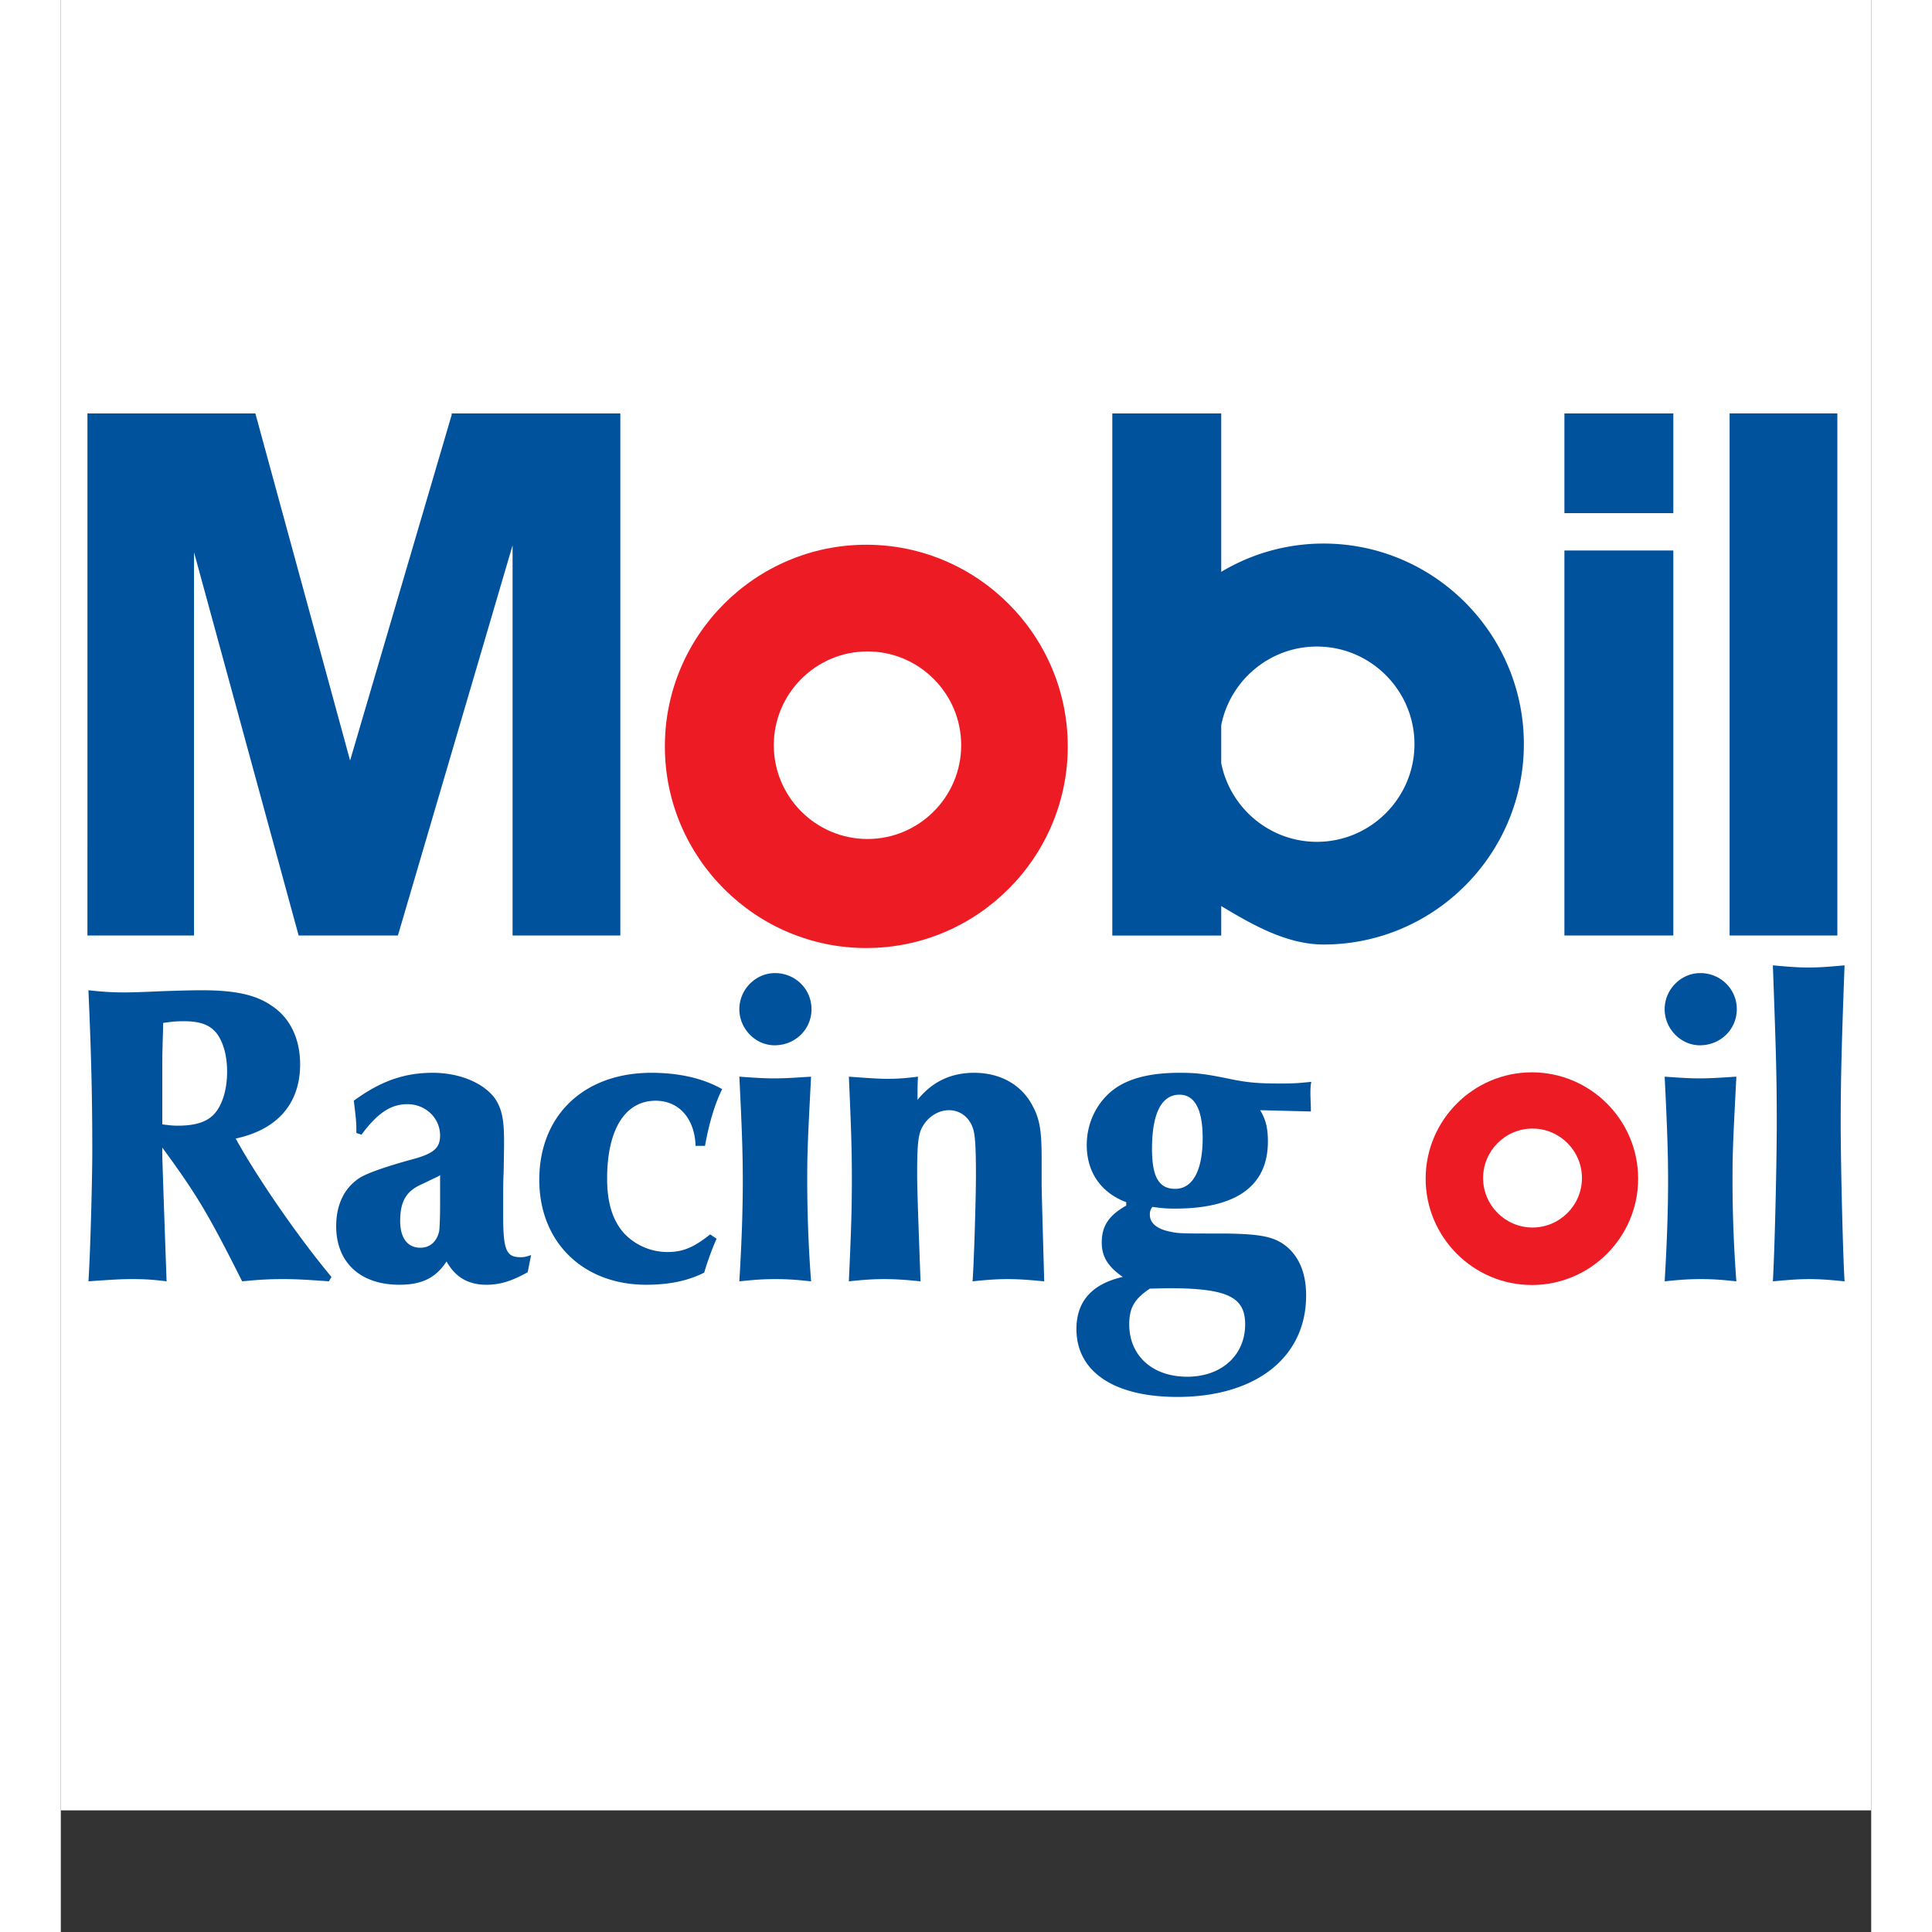
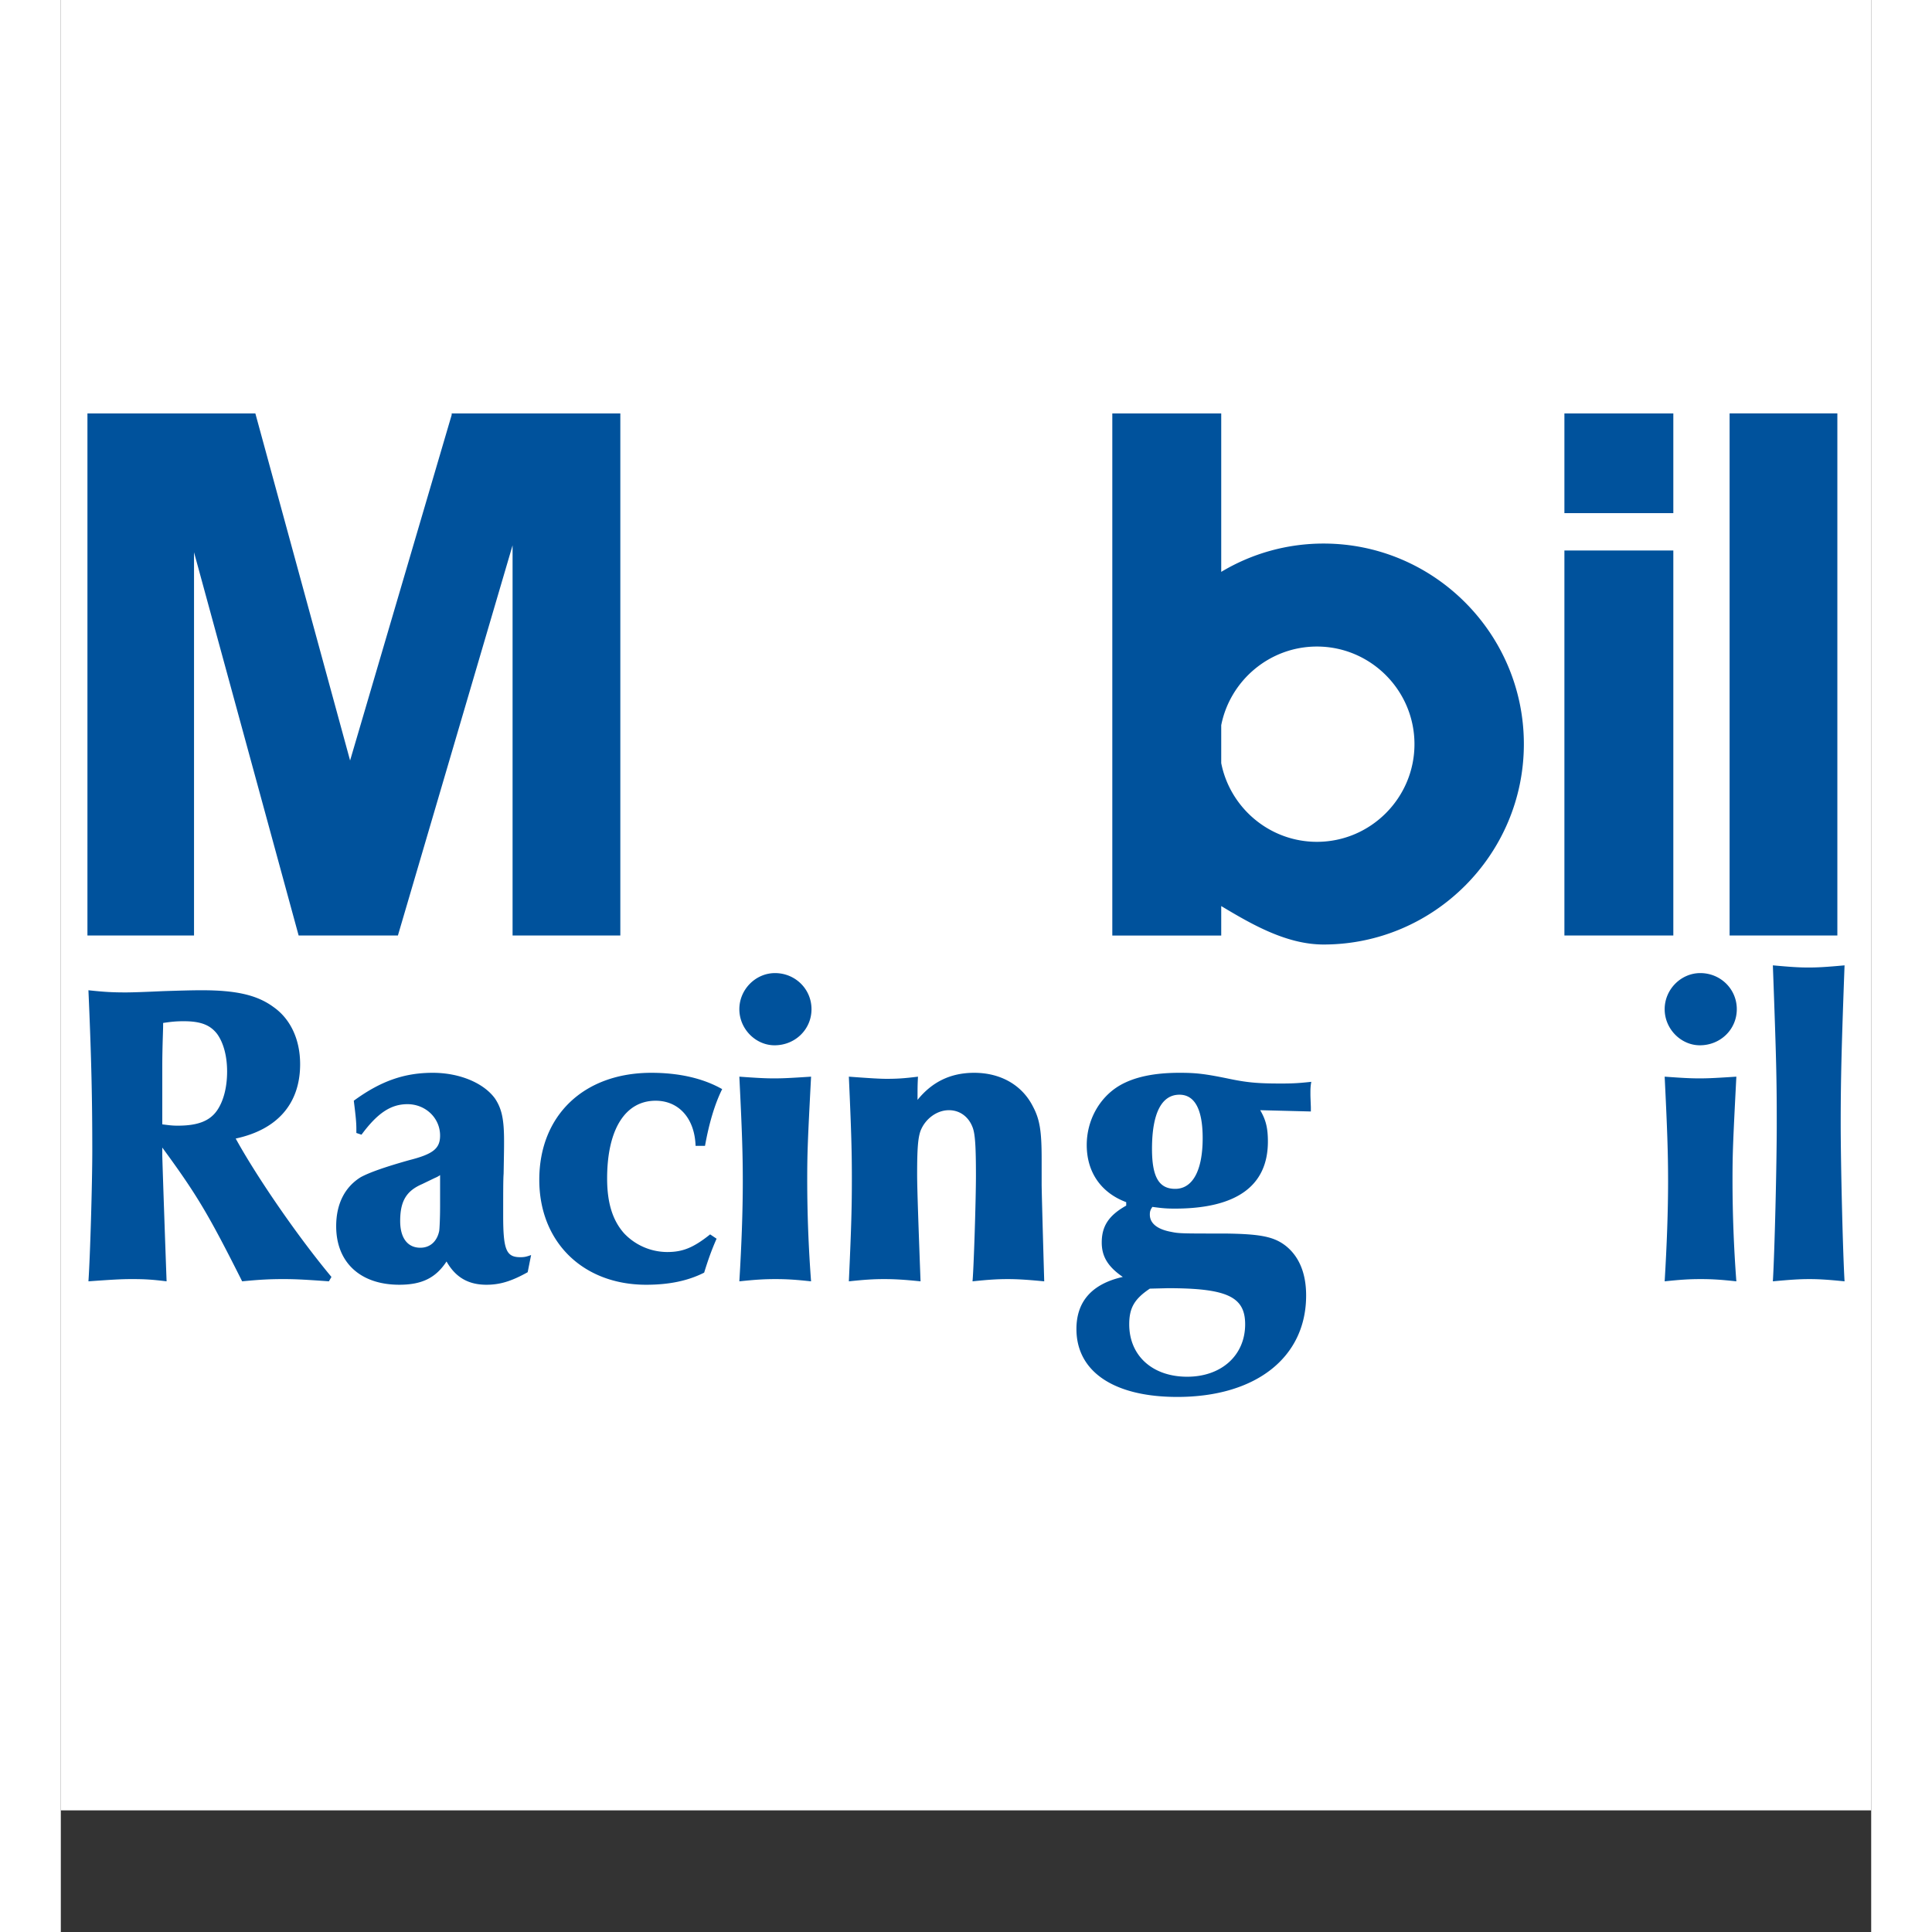
<svg xmlns="http://www.w3.org/2000/svg" height="194pt" viewBox=".258 .676 192.758 205.708" width="194pt">
  <rect x=".258" y=".676" width="192.758" height="205.708" fill="#333333" stroke="none" />
  <path d="m.258.676h192.758v192.758h-192.758z" fill="#fff" fill-rule="evenodd" />
-   <path d="m86.023 101.617c11.813 0 21.45-9.644 21.45-21.469 0-11.828-9.637-21.472-21.45-21.472s-21.449 9.644-21.449 21.472c0 11.825 9.637 21.47 21.45 21.47zm.125-11.61c5.497 0 9.977-4.484 9.977-9.984 0-5.503-4.48-9.988-9.977-9.988-5.496 0-9.976 4.485-9.976 9.988 0 5.5 4.48 9.985 9.976 9.985zm0 0" fill="none" stroke="#fff" stroke-miterlimit="2.613" stroke-width="1.134" />
-   <path d="m86.023 101.617c11.813 0 21.45-9.644 21.45-21.469 0-11.828-9.637-21.472-21.45-21.472s-21.449 9.644-21.449 21.472c0 11.825 9.637 21.47 21.45 21.47zm.125-11.61c5.497 0 9.977-4.484 9.977-9.984 0-5.503-4.48-9.988-9.977-9.988-5.496 0-9.976 4.485-9.976 9.988 0 5.5 4.48 9.985 9.976 9.985" fill="#ed1c24" fill-rule="evenodd" />
-   <path d="m3.094 44.695h17.879v.004l10.086 36.95 10.816-36.797v-.157h17.957v55.59h-11.473v-41.547l-12.21 41.547h-10.568l-11.139-40.805v40.805h-11.349zm131.617 56.547c11.746 0 21.324-9.59 21.324-21.344 0-11.757-9.578-21.347-21.324-21.347a21.13 21.13 0 0 0 -10.899 3.015v-16.87h-11.597v55.59h11.597v-3.138c3.192 1.91 6.922 4.094 10.899 4.094zm-10.899-23.351v4.039c.942 4.765 5.157 8.379 10.188 8.379 5.723 0 10.387-4.672 10.387-10.399s-4.664-10.394-10.387-10.394c-5.031 0-9.246 3.613-10.188 8.375zm65.602 22.394h-11.473v-55.59h11.473zm-17.465 0h-11.597v-40.995h11.597zm-11.597-44.975h11.597v-10.615h-11.597zm0 0" fill="none" stroke="#fff" stroke-miterlimit="2.613" stroke-width="1.134" />
  <path d="m3.094 44.695h17.879v.004l10.086 36.95 10.816-36.797v-.157h17.957v55.59h-11.473v-41.547l-12.21 41.547h-10.568l-11.139-40.805v40.805h-11.349zm131.617 56.547c11.746 0 21.324-9.59 21.324-21.344 0-11.757-9.578-21.347-21.324-21.347a21.13 21.13 0 0 0 -10.899 3.015v-16.87h-11.597v55.59h11.597v-3.138c3.192 1.91 6.922 4.094 10.899 4.094zm-10.899-23.351v4.039c.942 4.765 5.157 8.379 10.188 8.379 5.723 0 10.387-4.672 10.387-10.399 0-5.726-4.664-10.394-10.387-10.394-5.031 0-9.246 3.613-10.188 8.375zm65.602 22.394h-11.473v-55.59h11.473zm-17.465 0h-11.597v-40.995h11.597zm-11.597-44.975h11.597v-10.615h-11.597zm-131.278 81.327c-3.656-4.39-7.953-10.66-10.195-14.735 4.48-.96 6.86-3.754 6.86-7.918 0-2.605-1.009-4.804-2.837-6.086-1.738-1.28-3.976-1.785-7.632-1.785-1.192 0-2.61.047-4.118.094-1.918.09-3.336.137-3.976.137-1.418 0-2.285-.047-3.977-.23.32 7.323.41 11.671.41 17.116 0 3.387-.226 11.258-.41 13.875 2.653-.187 3.473-.238 4.664-.238 1.324 0 2.149.051 3.657.238-.32-8.843-.458-13.28-.458-13.37v-.872c3.657 4.989 4.891 7.047 8.504 14.242 1.918-.187 2.97-.238 4.387-.238 1.281 0 2.242.051 4.848.238zm-18.012-16.793v-5.309c0-.87 0-1.375.043-3.02.047-1.464.047-1.464.047-1.921.914-.137 1.418-.184 2.196-.184 1.828 0 2.836.41 3.566 1.371.684.961 1.05 2.38 1.05 3.985 0 1.644-.366 3.109-1.05 4.117-.777 1.144-2.059 1.648-4.207 1.648-.594 0-.914-.047-1.645-.14zm21.211 1.648c1.692-2.289 3.11-3.25 4.895-3.25 1.918 0 3.473 1.465 3.473 3.34 0 1.375-.73 1.969-3.246 2.61-2.606.73-4.297 1.328-5.211 1.828-1.692 1.054-2.606 2.84-2.606 5.218 0 3.844 2.559 6.23 6.719 6.23 2.426 0 3.887-.738 5.031-2.476.957 1.692 2.328 2.477 4.25 2.477 1.418 0 2.652-.364 4.39-1.336l.364-1.828c-.504.183-.73.23-1.14.23-1.512 0-1.833-.781-1.833-4.441 0-2.38 0-3.89.047-4.438.047-2.656.047-2.746.047-3.48 0-2.285-.23-3.43-.96-4.528-1.188-1.648-3.75-2.746-6.63-2.746-3.015 0-5.531.868-8.41 2.973.227 1.785.274 2.379.274 3.023v.41zm8.368 7.688c0 1.004-.047 2.242-.094 2.562-.227 1.098-.957 1.785-2.008 1.785-1.371 0-2.148-1.054-2.148-2.84 0-2.101.64-3.203 2.332-3.933l1.324-.64c.226-.094.41-.184.594-.321zm28.207-6.5c.41-2.29 1.007-4.39 1.828-6.04-2.012-1.144-4.57-1.738-7.543-1.738-7.176 0-11.93 4.528-11.93 11.395 0 6.633 4.66 11.172 11.383 11.172 2.422 0 4.434-.41 6.172-1.29.41-1.327.777-2.378 1.324-3.613l-.687-.46c-1.782 1.421-2.922 1.878-4.57 1.878a6.352 6.352 0 0 1 -4.571-1.968c-1.234-1.371-1.828-3.25-1.828-5.856 0-5.219 1.918-8.285 5.164-8.285 2.469 0 4.16 1.879 4.254 4.805zm3.656-7.368c.277 5.586.367 8.145.367 11.122 0 3.293-.137 6.863-.367 10.671 1.785-.187 2.652-.238 3.84-.238 1.191 0 2.058.051 3.797.238a144.86 144.86 0 0 1 -.41-10.671c0-2.977.042-4.075.41-11.121-2.102.136-2.926.183-3.934.183-.96 0-1.828-.047-3.703-.183zm3.797-11.027c-2.059 0-3.797 1.738-3.797 3.844 0 2.105 1.738 3.844 3.75 3.844 2.195 0 3.933-1.696 3.933-3.844 0-2.152-1.738-3.844-3.886-3.844zm28.39 19.813c0-2.926-.183-4.207-.914-5.582-1.144-2.29-3.43-3.614-6.265-3.614-2.512 0-4.48.961-6.035 2.883 0-1.328 0-1.512.046-2.472-1.46.183-2.238.23-3.335.23-.641 0-1.555-.047-4.024-.23.273 6.039.32 8.144.32 10.89 0 2.793-.046 4.945-.32 10.902 1.781-.187 2.652-.238 3.75-.238s2.055.051 3.883.238c-.227-6.097-.363-9.894-.363-11.406 0-2.742.09-3.844.363-4.62.504-1.282 1.738-2.196 3.02-2.196 1.187 0 2.148.73 2.558 1.922.23.687.32 1.922.32 5.035 0 2.562-.226 9.746-.363 11.265 1.781-.187 2.695-.238 3.746-.238 1.008 0 1.922.051 3.887.238-.184-6.37-.274-9.804-.274-10.304zm28.664-5.078v-.457c-.046-1.192-.046-1.192-.046-1.418 0-.504 0-.778.093-1.282-1.28.137-1.922.18-3.203.18-2.469 0-3.61-.09-5.758-.547-2.468-.504-3.382-.594-5.078-.594-2.742 0-4.843.457-6.398 1.371-2.149 1.282-3.473 3.707-3.473 6.317 0 2.883 1.508 5.078 4.203 6.086v.367c-1.87 1.05-2.605 2.195-2.605 3.934 0 1.464.64 2.562 2.242 3.66-3.293.742-4.937 2.617-4.937 5.547 0 4.53 3.976 7.23 10.742 7.23 8.367 0 13.715-4.21 13.715-10.8 0-2.34-.73-4.126-2.149-5.27-1.281-1.008-2.742-1.281-6.492-1.328-4.617 0-4.89 0-5.762-.184-1.46-.273-2.238-.914-2.238-1.828 0-.32.047-.504.273-.824 1.008.136 1.465.183 2.38.183 6.581 0 9.917-2.425 9.917-7.14 0-1.465-.226-2.332-.82-3.34zm-13.992-1.786c1.649 0 2.473 1.602 2.473 4.621 0 3.434-1.055 5.403-2.926 5.403-1.738 0-2.469-1.281-2.469-4.258 0-3.754 1.004-5.766 2.922-5.766zm-1.23 20.602c6.308 0 8.226.914 8.226 3.844 0 3.293-2.511 5.582-6.171 5.582-3.704 0-6.172-2.242-6.172-5.582 0-1.739.55-2.7 2.195-3.797zm52.894-22.524c.274 5.586.364 8.145.364 11.122 0 3.293-.137 6.863-.364 10.671 1.782-.187 2.653-.238 3.84-.238s2.055.051 3.793.238a144.86 144.86 0 0 1 -.41-10.671c0-2.977.047-4.075.41-11.121-2.101.136-2.926.183-3.93.183-.96 0-1.832-.047-3.703-.183zm3.793-11.027c-2.058 0-3.793 1.738-3.793 3.844 0 2.105 1.735 3.844 3.746 3.844 2.196 0 3.934-1.696 3.934-3.844 0-2.152-1.738-3.844-3.887-3.844zm7.727-.824c.367 10.02.414 12.082.414 16.84 0 4.484-.23 13.773-.414 16.804 2.012-.187 2.879-.238 3.887-.238 1.004 0 1.875.051 3.746.238-.18-2.984-.41-12.41-.41-16.804 0-4.621.09-8.192.41-16.84-2.008.184-2.88.23-3.84.23-.957 0-1.781-.046-3.793-.23" fill="#00529c" fill-rule="evenodd" />
-   <path d="m156.89 137.496c6.231 0 11.313-5.086 11.313-11.324 0-6.235-5.082-11.32-11.312-11.32s-11.313 5.085-11.313 11.32c0 6.238 5.082 11.324 11.313 11.324zm.067-6.121c2.898 0 5.262-2.367 5.262-5.266 0-2.902-2.364-5.27-5.262-5.27s-5.262 2.368-5.262 5.27c0 2.899 2.364 5.266 5.262 5.266zm0 0" fill="none" stroke="#fff" stroke-miterlimit="2.613" stroke-width="1.134" />
-   <path d="m156.89 137.496c6.231 0 11.313-5.086 11.313-11.324 0-6.234-5.082-11.32-11.312-11.32s-11.313 5.085-11.313 11.32c0 6.238 5.082 11.324 11.313 11.324zm.067-6.121c2.898 0 5.262-2.367 5.262-5.266 0-2.902-2.364-5.27-5.262-5.27s-5.262 2.368-5.262 5.27c0 2.899 2.364 5.266 5.262 5.266" fill="#ed1c24" fill-rule="evenodd" />
</svg>